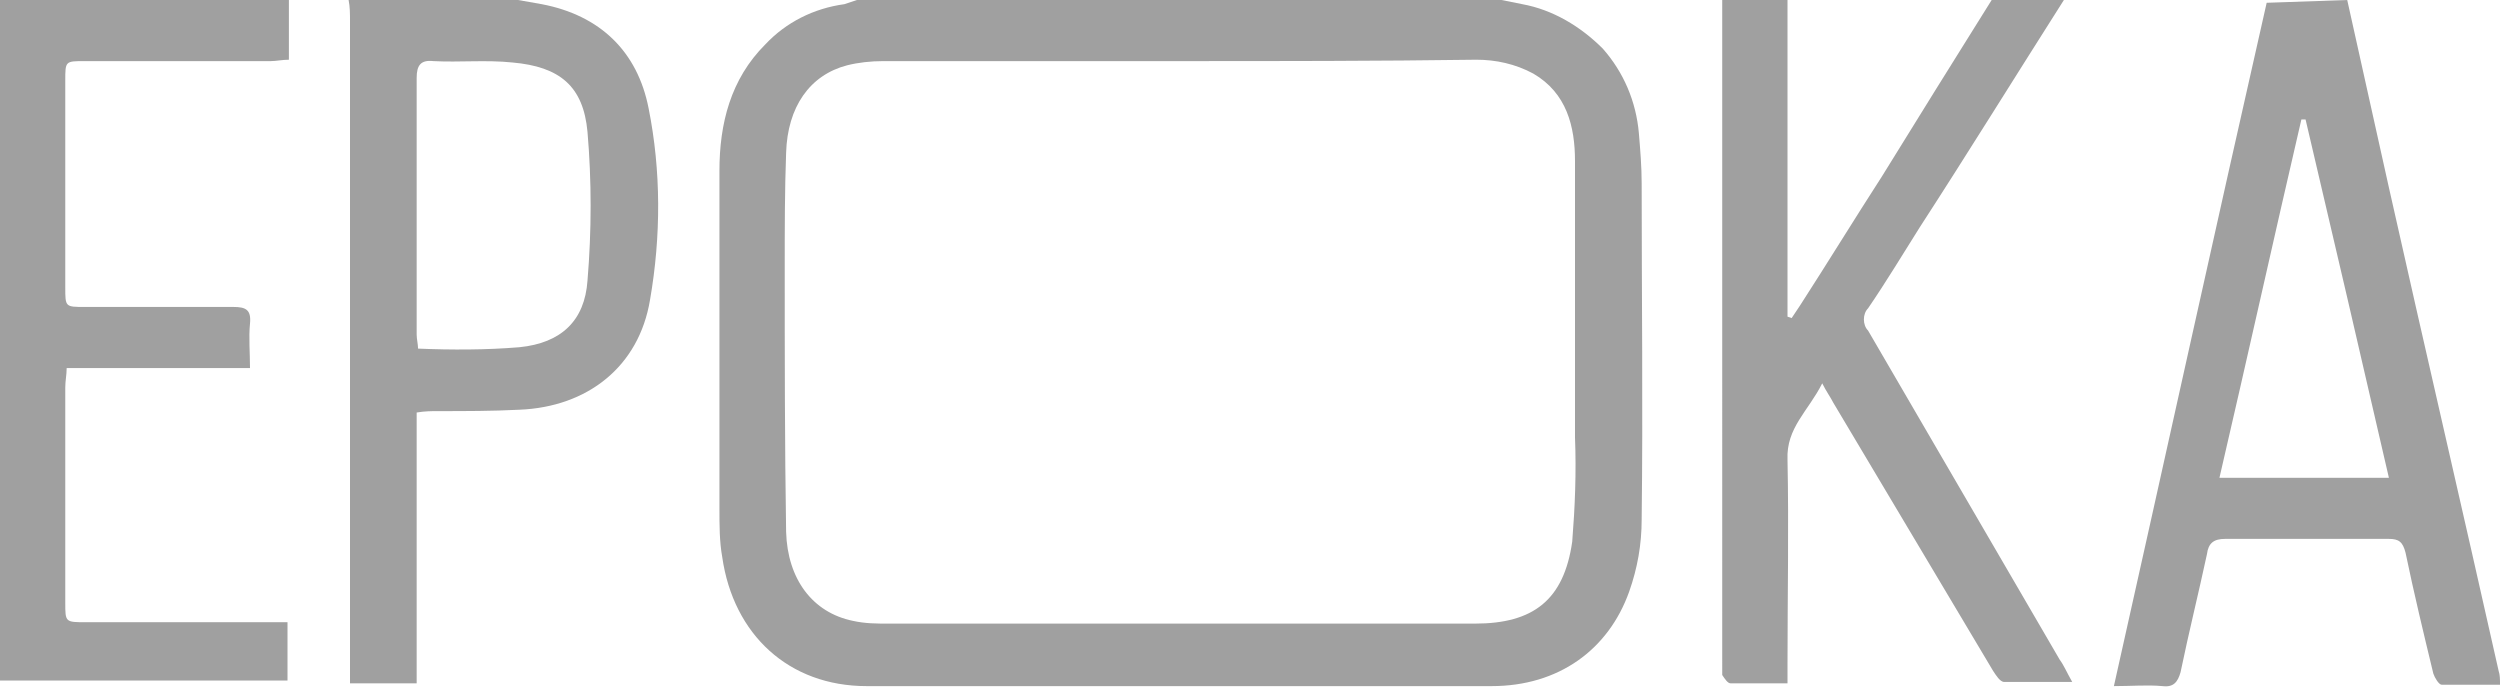
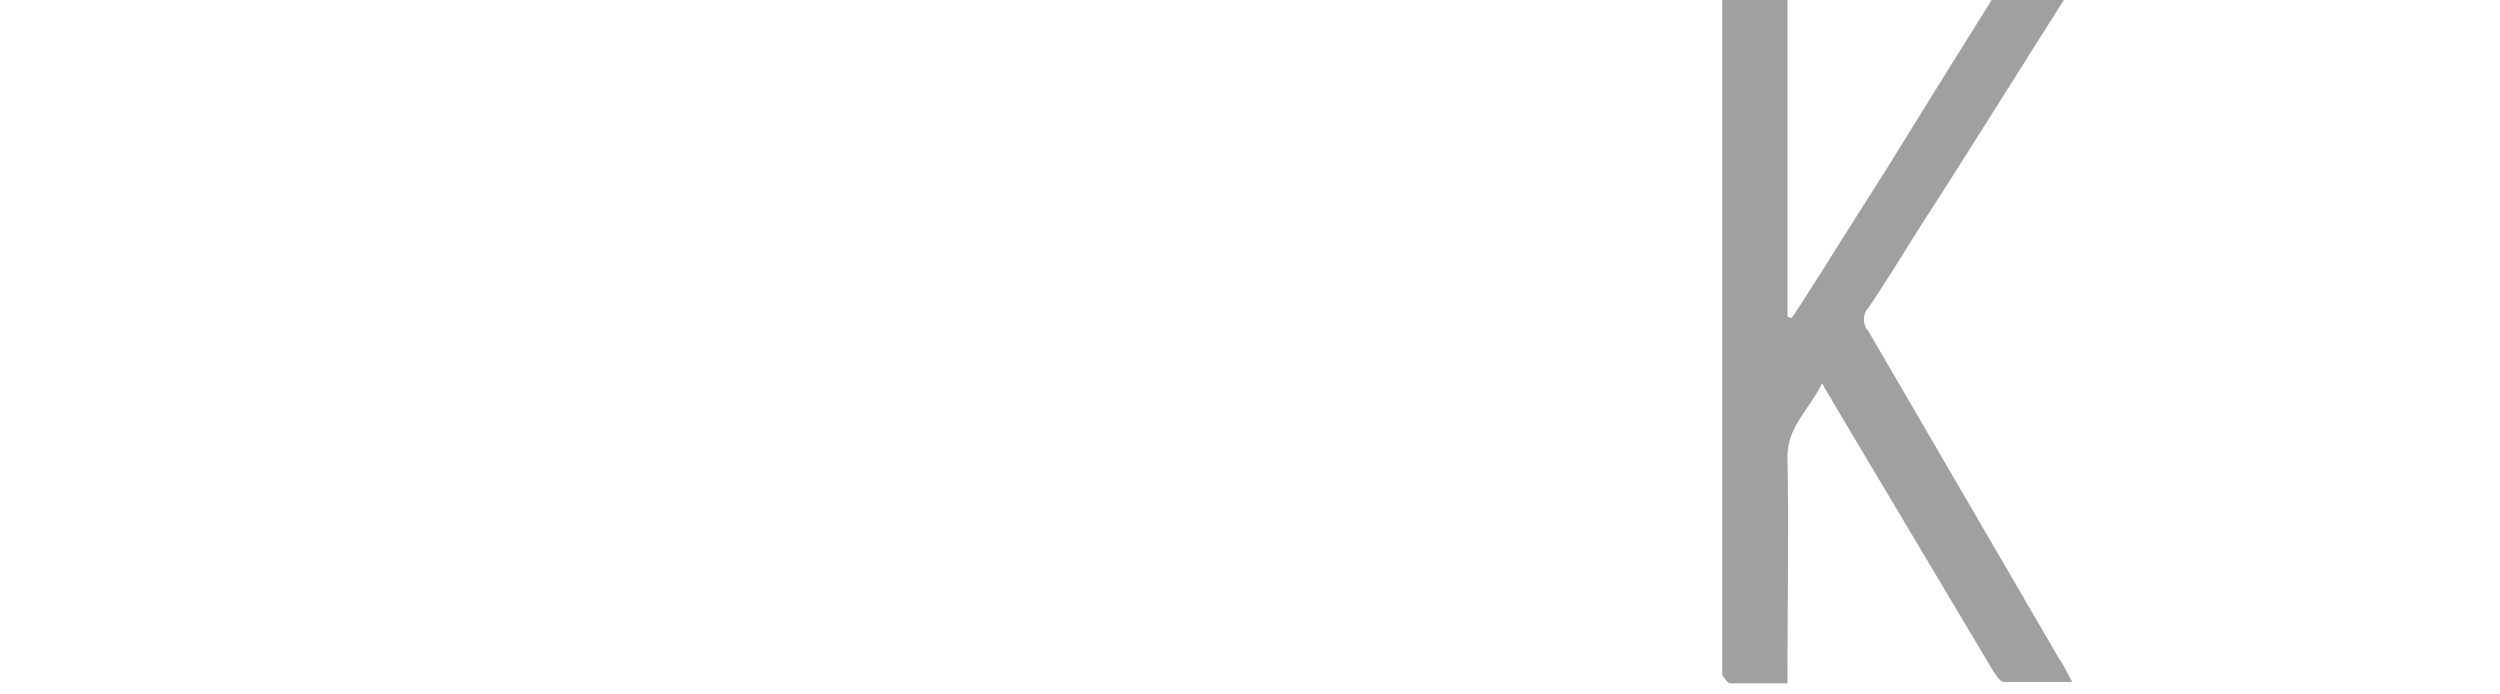
<svg xmlns="http://www.w3.org/2000/svg" version="1.1" id="Layer_1" x="0px" y="0px" viewBox="0 0 180 50" style="enable-background:new 0 0 180 50;" xml:space="preserve">
  <style type="text/css"> .st0{fill:#A0A0A0;} </style>
-   <path class="st0" d="M108.1,0l1.5,0.3c2.2,0.4,4.2,1.6,5.8,3.2c1.5,1.7,2.4,3.8,2.6,6.1c0.1,1.2,0.2,2.4,0.2,3.6 c0,8.1,0.1,16.1,0,24.2c0,1.8-0.3,3.5-0.9,5.2c-1.5,4.2-5.1,6.8-9.9,6.8c-15,0-30,0-45,0c-5.6,0-9.6-3.7-10.4-9.3 c-0.2-1.1-0.2-2.3-0.2-3.5c0-8.1,0-16.2,0-24.3c0-3.4,0.8-6.6,3.3-9.1c1.5-1.6,3.5-2.6,5.7-2.9c0.3-0.1,0.6-0.2,0.9-0.3H108.1z M84.9,4.4c-7.1,0-14.2,0-21.3,0c-0.9,0-1.8,0.1-2.6,0.3c-2.7,0.7-4.3,3-4.4,6.3c-0.1,2.7-0.1,5.5-0.1,8.2c0,6.4,0,12.7,0.1,19.1 c0.1,3.4,1.9,5.8,4.8,6.4c0.9,0.2,1.7,0.2,2.6,0.2H91c5.1,0,10.1,0,15.2,0c4.2,0,6.4-1.7,7-5.9c0.2-2.5,0.3-5,0.2-7.5 c0-6.6,0-13.2,0-19.9c0-2.5-0.6-4.9-3-6.3c-1.3-0.7-2.7-1-4.1-1C99.2,4.4,92.1,4.4,84.9,4.4z" />
-   <path class="st0" d="M169,0c1,4.5,2,9,3,13.5c2.6,11.6,5.3,23.2,7.9,34.8c0.1,0.3,0.1,0.6,0.1,1c-1.4,0-2.9,0-4.2,0 c-0.2,0-0.5-0.5-0.6-0.8c-0.7-2.9-1.4-5.8-2-8.7c-0.2-0.8-0.5-1-1.2-1c-4,0-7.9,0-11.8,0c-0.8,0-1.2,0.3-1.3,1.1 c-0.6,2.8-1.3,5.6-1.9,8.5c-0.2,0.7-0.5,1.1-1.3,1c-1.1-0.1-2.2,0-3.5,0c3.7-16.5,7.3-32.9,11-49.2L169,0z M172,34.4 c-2-8.7-4-17.3-6-25.8h-0.3c-2,8.6-3.9,17.2-5.9,25.8L172,34.4z" />
  <path class="st0" d="M148.6,0c-3.5,5.5-6.9,11-10.4,16.4c-1.2,1.9-2.4,3.9-3.7,5.8c-0.2,0.2-0.3,0.5-0.3,0.8s0.1,0.6,0.3,0.8 c4.6,7.9,9.2,15.8,13.8,23.7c0.3,0.4,0.5,0.9,0.9,1.6c-1.7,0-3.3,0-4.9,0c-0.3,0-0.6-0.5-0.8-0.8c-3.8-6.4-7.7-12.9-11.5-19.3 c-0.2-0.4-0.5-0.8-0.8-1.4c-1,2-2.6,3.2-2.5,5.5c0.1,4.9,0,9.8,0,14.7v1.4c-1.4,0-2.8,0-4.1,0c-0.2,0-0.4-0.3-0.6-0.6 c0-0.2,0-0.4,0-0.6V0.8c0-0.3,0-0.6,0-0.8h4.7v22.8l0.3,0.1l0.6-0.9c2-3.1,3.9-6.2,5.9-9.3c2.6-4.2,5.2-8.4,7.9-12.7H148.6z" />
-   <path class="st0" d="M37.3,0l1.7,0.3c4.2,0.8,6.9,3.4,7.7,7.5c0.9,4.5,0.9,9.2,0.1,13.8c-0.8,4.8-4.5,7.7-9.4,7.9 c-2,0.1-3.9,0.1-5.9,0.1c-0.4,0-0.9,0-1.5,0.1v19.5h-4.8V1.5c0-0.5,0-1-0.1-1.5H37.3z M30.1,25.1c2.4,0.1,4.9,0.1,7.3-0.1 c3-0.3,4.7-1.9,4.9-4.8c0.3-3.6,0.3-7.2,0-10.7c-0.3-3.3-2-4.7-5.4-5c-1.9-0.2-3.8,0-5.7-0.1C30.3,4.3,30,4.7,30,5.6 c0,6.2,0,12.3,0,18.5C30,24.4,30.1,24.8,30.1,25.1z" />
-   <path class="st0" d="M20.8,0v4.3c-0.5,0-0.9,0.1-1.3,0.1H6.1c-1.4,0-1.4,0-1.4,1.4c0,5,0,9.9,0,14.9c0,1.4,0,1.4,1.4,1.4 c3.6,0,7.1,0,10.7,0c0.9,0,1.3,0.2,1.2,1.2c-0.1,1,0,2.1,0,3.2H4.8c0,0.5-0.1,0.9-0.1,1.4c0,5.2,0,10.4,0,15.5c0,1.4,0,1.4,1.5,1.4 h14.5v4.2H0V1.5C0,1,0,0.5,0,0H20.8z" />
</svg>